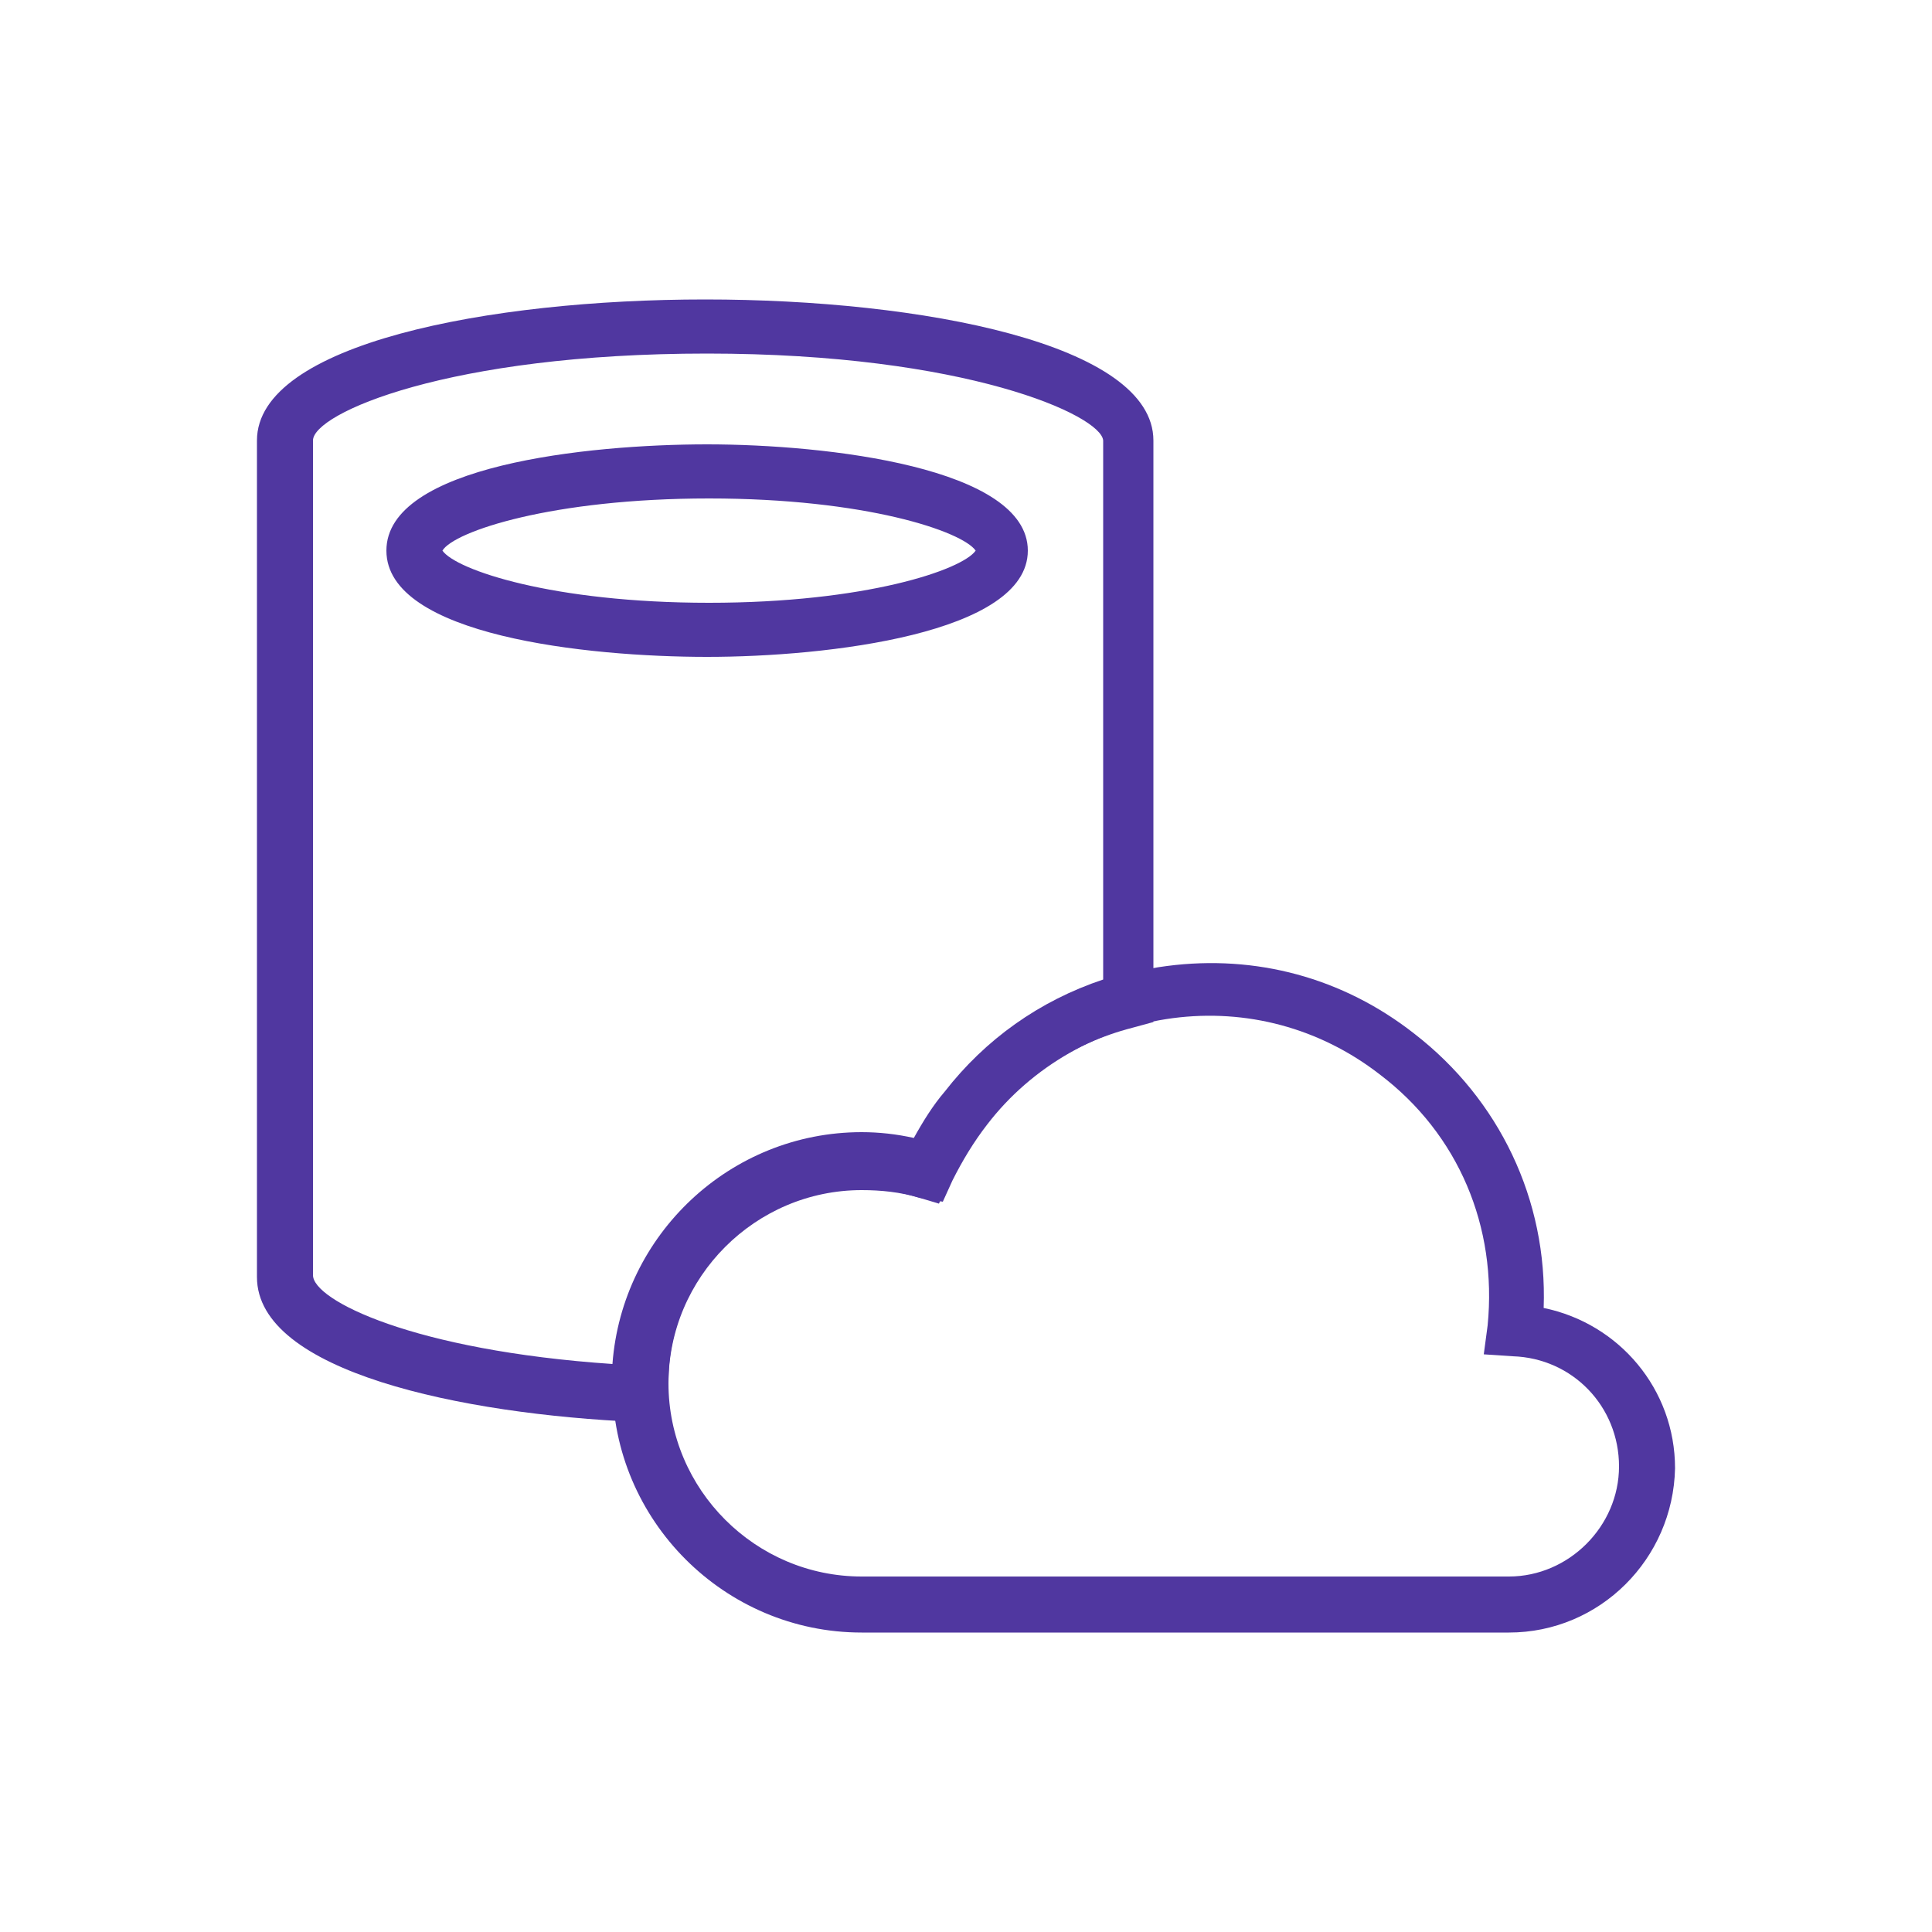
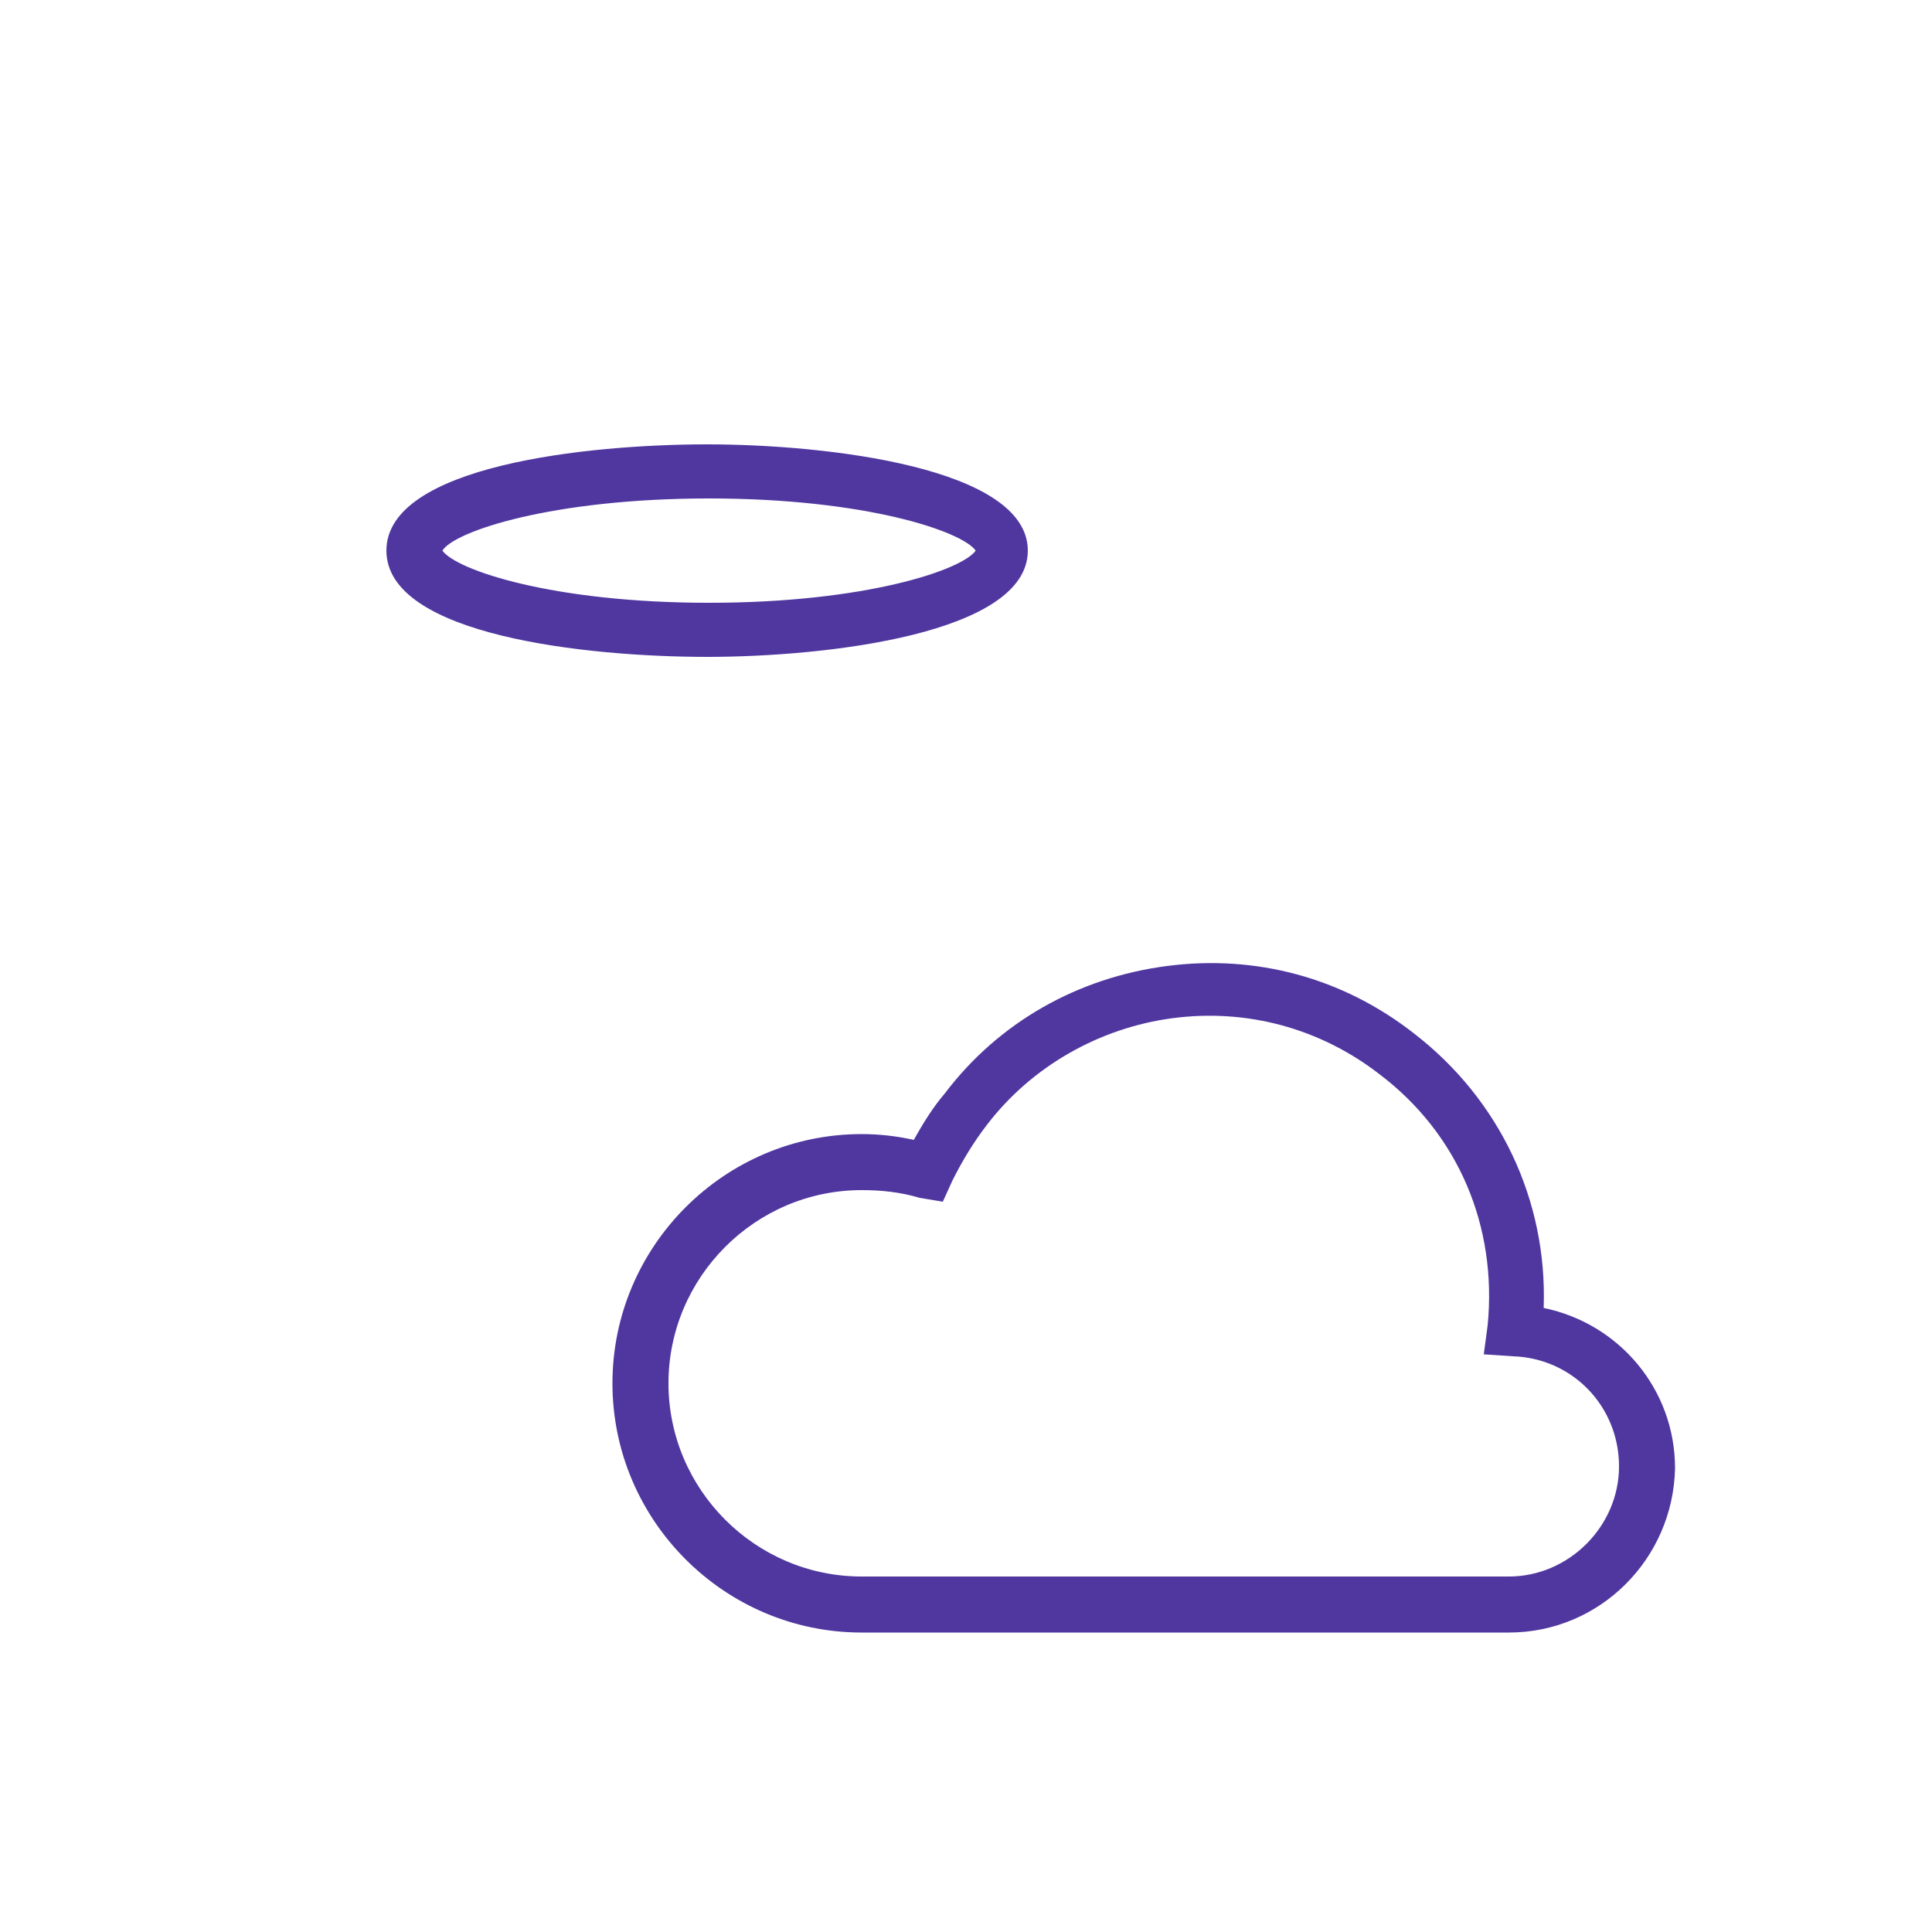
<svg xmlns="http://www.w3.org/2000/svg" version="1.1" x="0px" y="0px" viewBox="0 0 100 100" style="enable-background:new 0 0 100 100;fill:url(#CerosGradient_id2fbea786d);" xml:space="preserve" aria-hidden="true" width="100px" height="100px">
  <defs>
    <linearGradient class="cerosgradient" data-cerosgradient="true" id="CerosGradient_id2fbea786d" gradientUnits="userSpaceOnUse" x1="50%" y1="100%" x2="50%" y2="0%">
      <stop offset="0%" stop-color="#5037A0" />
      <stop offset="100%" stop-color="#5037A0" />
    </linearGradient>
    <linearGradient />
  </defs>
  <style type="text/css">
	.st0-61f30c23aa684{fill:none;stroke:#000000;stroke-width:2.835;stroke-miterlimit:10;}
	.st1-61f30c23aa684{fill:none;stroke:#000000;stroke-width:2.835;stroke-linecap:round;stroke-linejoin:round;stroke-miterlimit:10;}
</style>
  <g>
    <g>
      <path d="M78.1,84.5H44.6c-7.1,0-12.9-5.8-12.9-12.9c0-7.1,5.8-12.9,12.9-12.9c0.9,0,1.8,0.1,2.7,0.3c0.5-0.9,1-1.7,1.6-2.4    c2.8-3.7,6.9-6,11.5-6.6c4.6-0.6,9.1,0.6,12.8,3.5c4.4,3.4,6.9,8.6,6.7,14.2c3.9,0.8,6.8,4.2,6.8,8.3    C86.6,80.7,82.8,84.5,78.1,84.5z M44.6,61.6c-5.5,0-10,4.5-10,10c0,5.5,4.5,10,10,10h33.5c3.1,0,5.7-2.6,5.7-5.7    c0-3.1-2.4-5.6-5.5-5.7l-1.5-0.1l0.2-1.5c0.5-5.1-1.5-9.9-5.6-13c-3.1-2.4-6.9-3.4-10.7-2.9c-3.8,0.5-7.3,2.5-9.6,5.5    c-0.7,0.9-1.3,1.9-1.8,2.9l-0.5,1.1L47.6,62C46.6,61.7,45.6,61.6,44.6,61.6z" style="fill:url(#CerosGradient_id2fbea786d);" />
    </g>
    <g>
      <path d="M36.6,34C30.4,34,20,32.9,20,28.5S30.4,23,36.6,23s16.6,1.2,16.6,5.5S42.8,34,36.6,34z M22.9,28.5c0.7,1,5.7,2.7,13.8,2.7    s13.1-1.7,13.8-2.7c-0.7-1-5.7-2.7-13.8-2.7S23.5,27.5,22.9,28.5z" style="fill:url(#CerosGradient_id2fbea786d);" />
    </g>
    <g>
-       <path d="M34.6,73.7l-1.6-0.1c-9.1-0.4-19.7-2.6-19.7-7.5V22.8c0-5,12-7.3,23.2-7.3c11.2,0,23.2,2.3,23.2,7.3v30.1l-1.1,0.3    c-3.1,0.8-5.8,2.6-7.7,5.1c-0.7,0.9-1.3,1.9-1.8,2.9l-0.5,1.1L47.6,62c-1-0.3-2-0.5-3-0.5c-5.5,0-10,4.5-10,10c0,0.2,0,0.3,0,0.5    L34.6,73.7z M36.6,18.3c-13.4,0-20.4,3.1-20.4,4.5v43.2c0,1.3,5.2,3.9,15.5,4.6c0.5-6.7,6.1-12,12.9-12c0.9,0,1.8,0.1,2.7,0.3    c0.5-0.9,1-1.7,1.6-2.4c2.1-2.7,4.9-4.7,8.2-5.8V22.8C57,21.5,50,18.3,36.6,18.3z" style="fill:url(#CerosGradient_id2fbea786d);" />
-     </g>
+       </g>
  </g>
</svg>